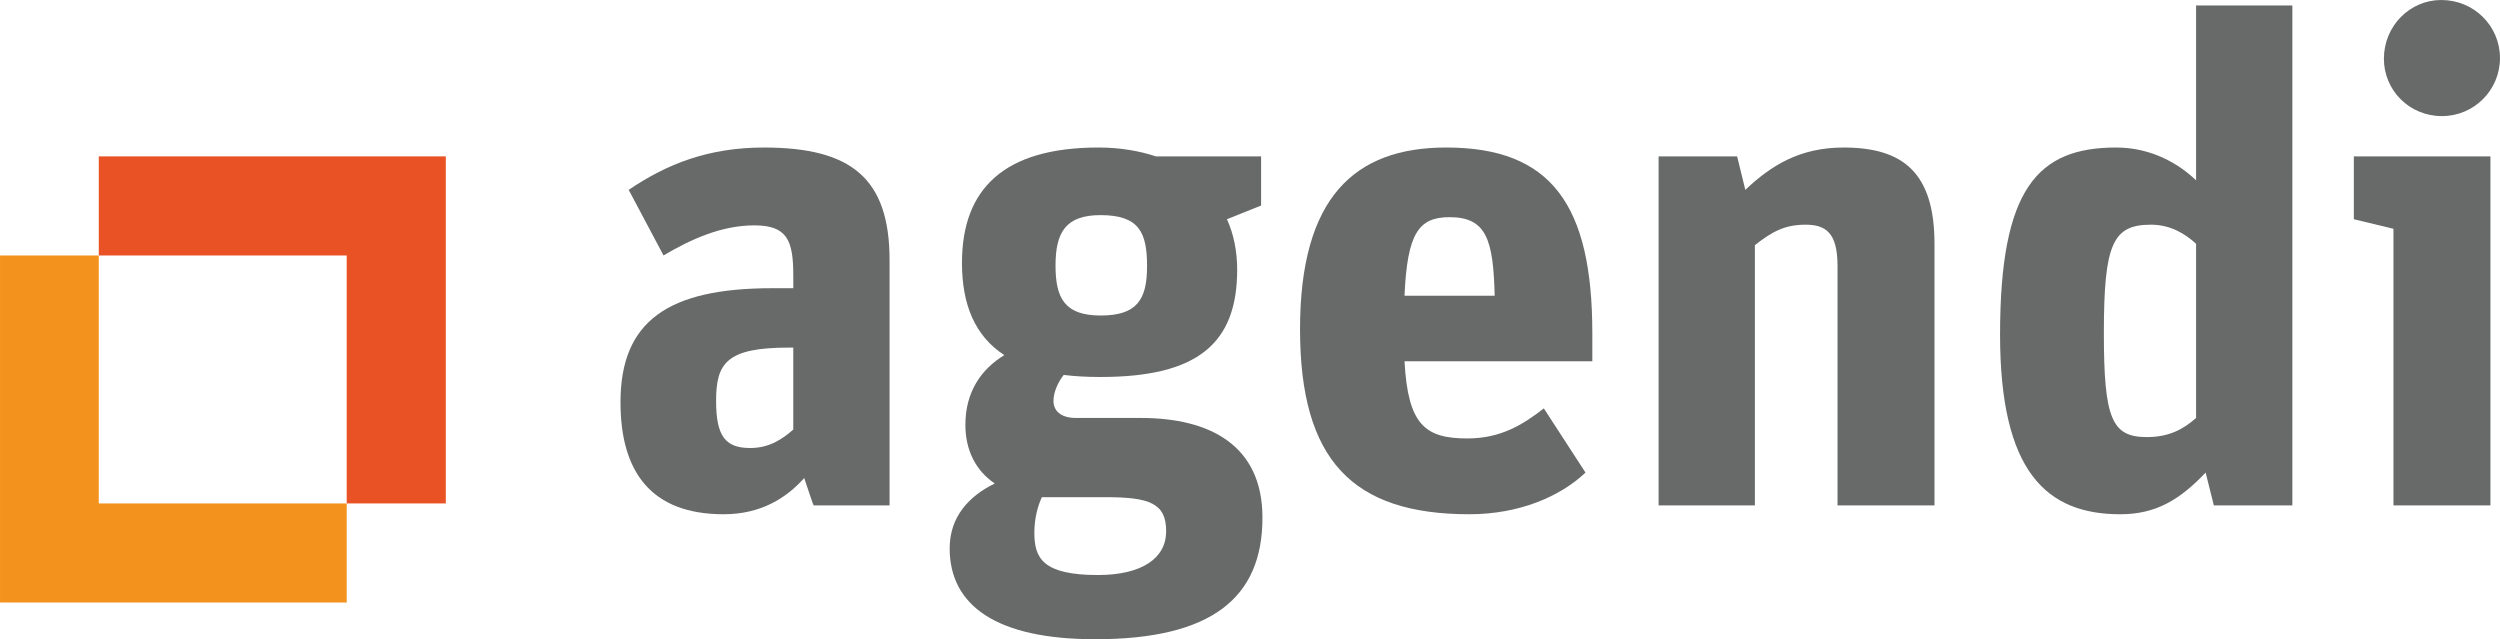
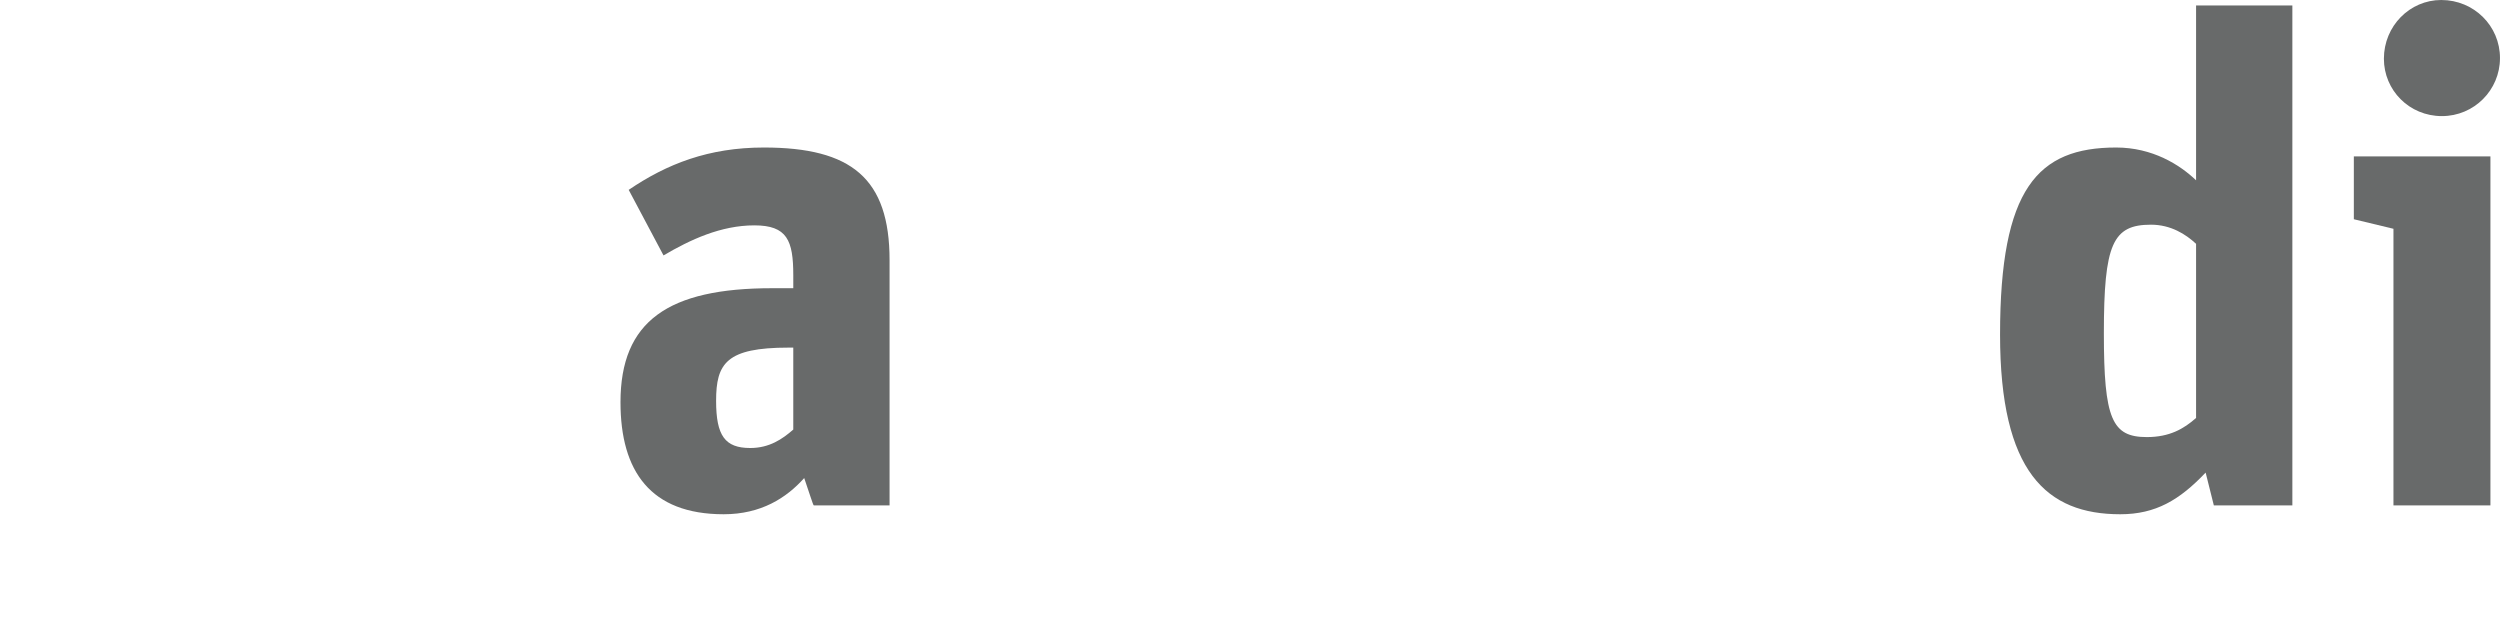
<svg xmlns="http://www.w3.org/2000/svg" xml:space="preserve" width="35.527mm" height="9.084mm" version="1.1" style="shape-rendering:geometricPrecision; text-rendering:geometricPrecision; image-rendering:optimizeQuality; fill-rule:evenodd; clip-rule:evenodd" viewBox="0 0 24565.21 6281.24">
  <defs>
    <style type="text/css">
   
    .fil2 {fill:#F3931E;fill-rule:nonzero}
    .fil1 {fill:#E95224;fill-rule:nonzero}
    .fil0 {fill:#686A6A;fill-rule:nonzero}
   
  </style>
  </defs>
  <g id="Ebene_x0020_1">
    <g id="_2888044890624">
      <path class="fil0" d="M7794.76 4220.98l0 -805.27 -46.95 0c-610.69,0 -711.37,154.33 -711.37,523.43 0,342.27 87.26,463.07 335.56,463.07 187.94,0 315.37,-87.26 422.75,-181.23zm-1697.86 -268.42c0,-798.56 469.77,-1120.57 1489.81,-1120.57l208.06 0 0 -127.64c0,-342.13 -60.36,-489.9 -382.51,-489.9 -328.86,0 -630.81,141.06 -892.53,295.39l-342.27 -644.23c375.81,-255.01 785.15,-416.12 1328.77,-416.12 858.85,0 1234.66,302.03 1234.66,1107.29l0 2409.16 -744.76 0c-6.71,0 -47.02,-134.28 -93.97,-268.49 -174.45,194.64 -422.75,355.68 -791.85,355.68 -718.07,0 -1013.39,-422.75 -1013.39,-1100.59z" />
-       <path class="fil0" d="M11270.97 2617.15c0,-328.79 -73.85,-503.31 -456.36,-503.31 -342.27,0 -442.95,167.75 -442.95,496.6 0,315.44 87.26,489.9 442.95,489.9 355.68,0 456.36,-154.33 456.36,-483.19zm-1107.29 2617.15c0,248.3 80.49,416.05 624.11,416.05 436.24,0 670.99,-167.75 670.99,-429.46 0,-275.2 -160.97,-335.56 -597.14,-335.56l-624.18 0c-40.24,87.26 -73.78,208.06 -73.78,348.98zm-832.16 154.33c0,-315.37 194.64,-516.72 442.95,-637.52 -187.94,-127.5 -288.61,-328.86 -288.61,-577.16 0,-328.79 161.11,-550.19 382.51,-684.4 -288.54,-187.87 -416.05,-496.6 -416.05,-905.94 0,-731.49 416.05,-1134.19 1342.18,-1134.19 208.06,0 402.63,33.6 563.67,87.26l1033.52 0 0 483.19 -335.56 134.21c67,147.69 100.54,315.44 100.54,496.67 0,724.71 -389.22,1053.57 -1342.04,1053.57 -134.21,0 -255.01,-6.71 -362.39,-20.12 -53.66,67.07 -100.68,167.75 -100.68,254.87 0,94.11 67.14,167.82 221.47,167.82l637.52 0c677.83,0 1194.49,268.42 1194.49,979.79 0,791.85 -503.31,1194.56 -1644.07,1194.56 -966.38,0 -1429.44,-328.86 -1429.44,-892.6z" />
-       <path class="fil0" d="M13801 2905.7l885.82 0c-13.48,-550.26 -80.55,-771.66 -442.95,-771.66 -301.96,0 -416.12,154.33 -442.88,771.66zm-1026.81 328.79c0,-1295.09 536.84,-1784.99 1436.15,-1784.99 1033.45,0 1436.01,563.74 1436.01,1825.37l0 275.13 -1845.35 0c33.54,623.97 201.42,758.18 617.33,758.18 328.86,0 543.62,-134.21 751.68,-295.25l409.34 630.81c-248.3,234.89 -650.93,409.41 -1140.83,409.41 -1147.61,0 -1664.33,-530.21 -1664.33,-1818.66z" />
-       <path class="fil0" d="M16297.5 1536.76l771.8 0 80.49 328.86c255.01,-241.59 536.78,-416.12 966.31,-416.12 583.79,0 892.53,248.3 892.53,946.25l0 2570.13 -952.96 0 0 -2355.37c0,-328.86 -120.8,-402.7 -315.3,-402.7 -208.13,0 -335.56,73.85 -496.6,201.35l0 2556.72 -946.25 0 0 -3429.13z" />
      <path class="fil0" d="M21578.89 4106.89l0 -1711.14c-100.68,-93.97 -248.3,-187.94 -442.95,-187.94 -375.81,0 -463.07,187.94 -463.07,1067.05 0,845.44 80.55,1019.96 422.82,1019.96 221.47,0 362.39,-80.55 483.19,-187.94zm-1926.04 -818.68c0,-1436.08 369.1,-1838.71 1140.83,-1838.71 355.75,0 624.11,167.75 785.22,322.15l0 -1717.99 946.19 0 0 4912.23 -771.66 0 -80.55 -322.15c-255.08,268.49 -489.9,409.41 -838.87,409.41 -724.64,0 -1181.14,-416.05 -1181.14,-1764.94z" />
      <path class="fil0" d="M23424.52 577.16c0,-322.15 254.87,-577.16 563.6,-577.16 322.08,0 577.09,255.01 577.09,570.45 0,315.37 -255.01,570.38 -570.45,570.38 -322.08,0 -570.24,-255.01 -570.24,-563.67zm93.97 1670.9l-389.29 -93.83 0 -617.4 1342.11 0 0 3428.99 -952.82 0 0 -2717.76z" />
-       <polygon class="fil1" points="4380.43,1536.69 970.39,1536.69 970.39,2510.46 3406.65,2510.46 3406.65,4946.87 4380.43,4946.87 " />
-       <polygon class="fil2" points="970.39,2510.46 -0,2510.46 -0,5920.44 3406.72,5920.44 3406.72,4946.87 970.39,4946.87 " />
    </g>
  </g>
</svg>